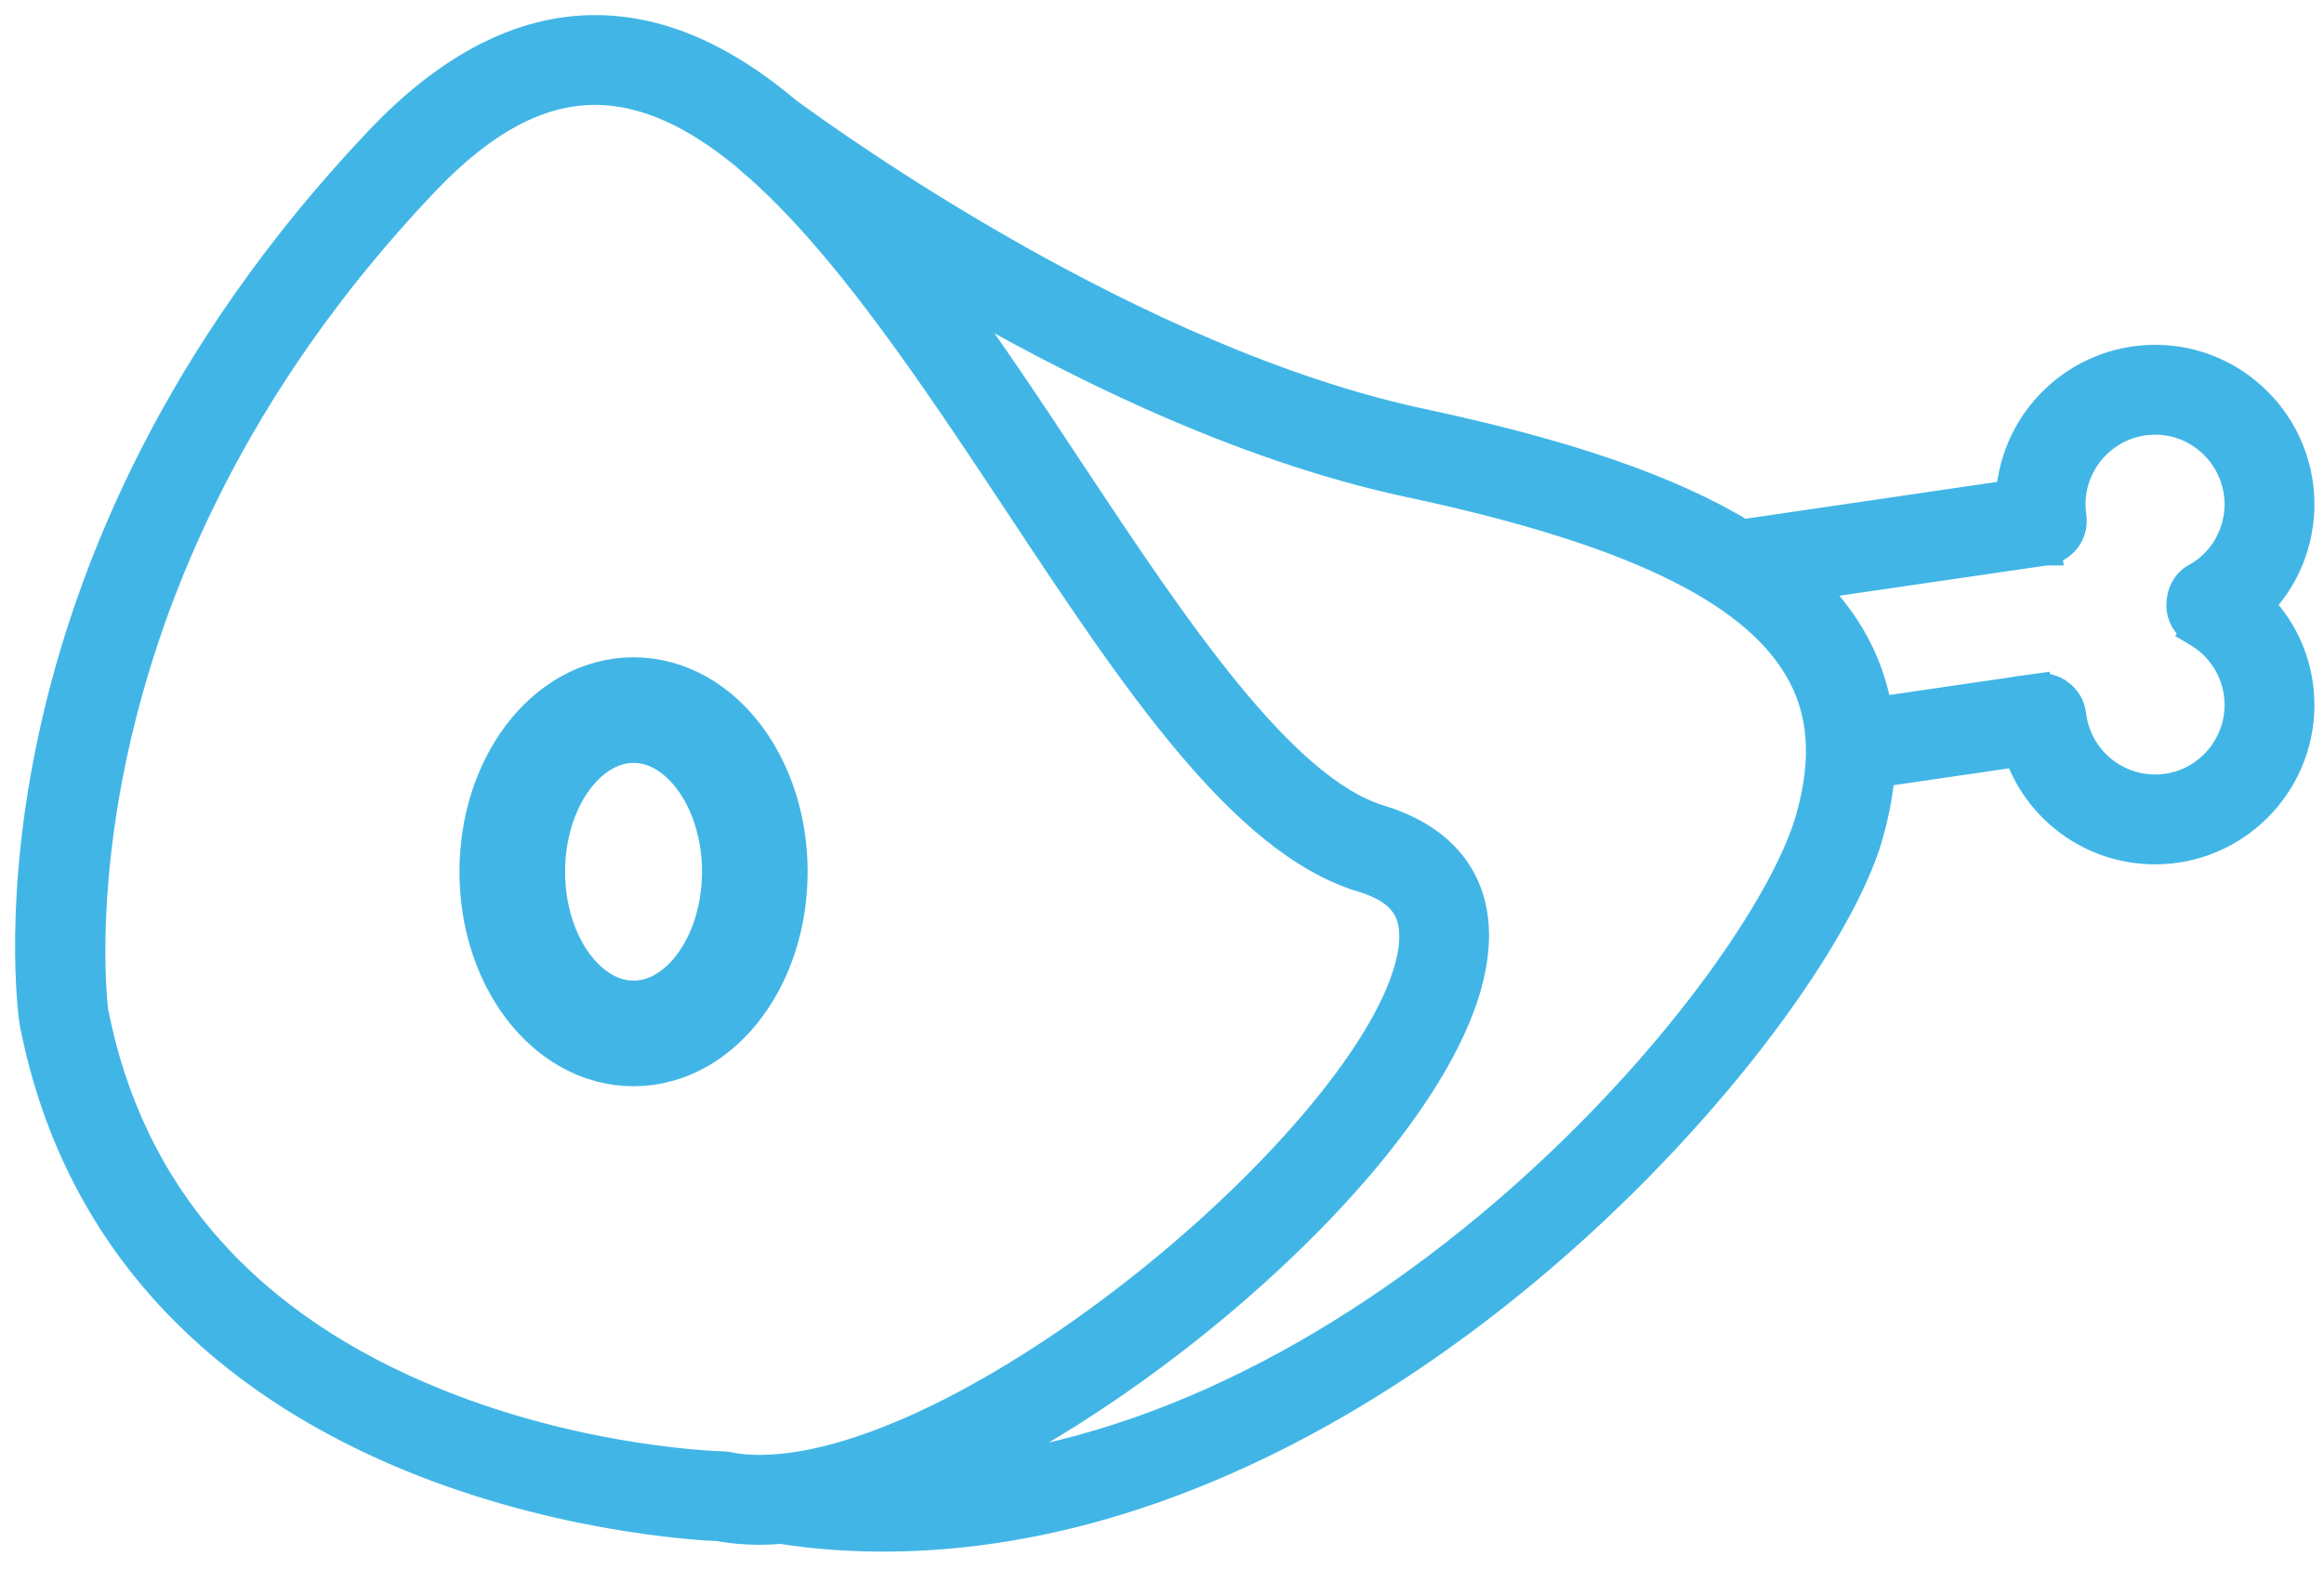
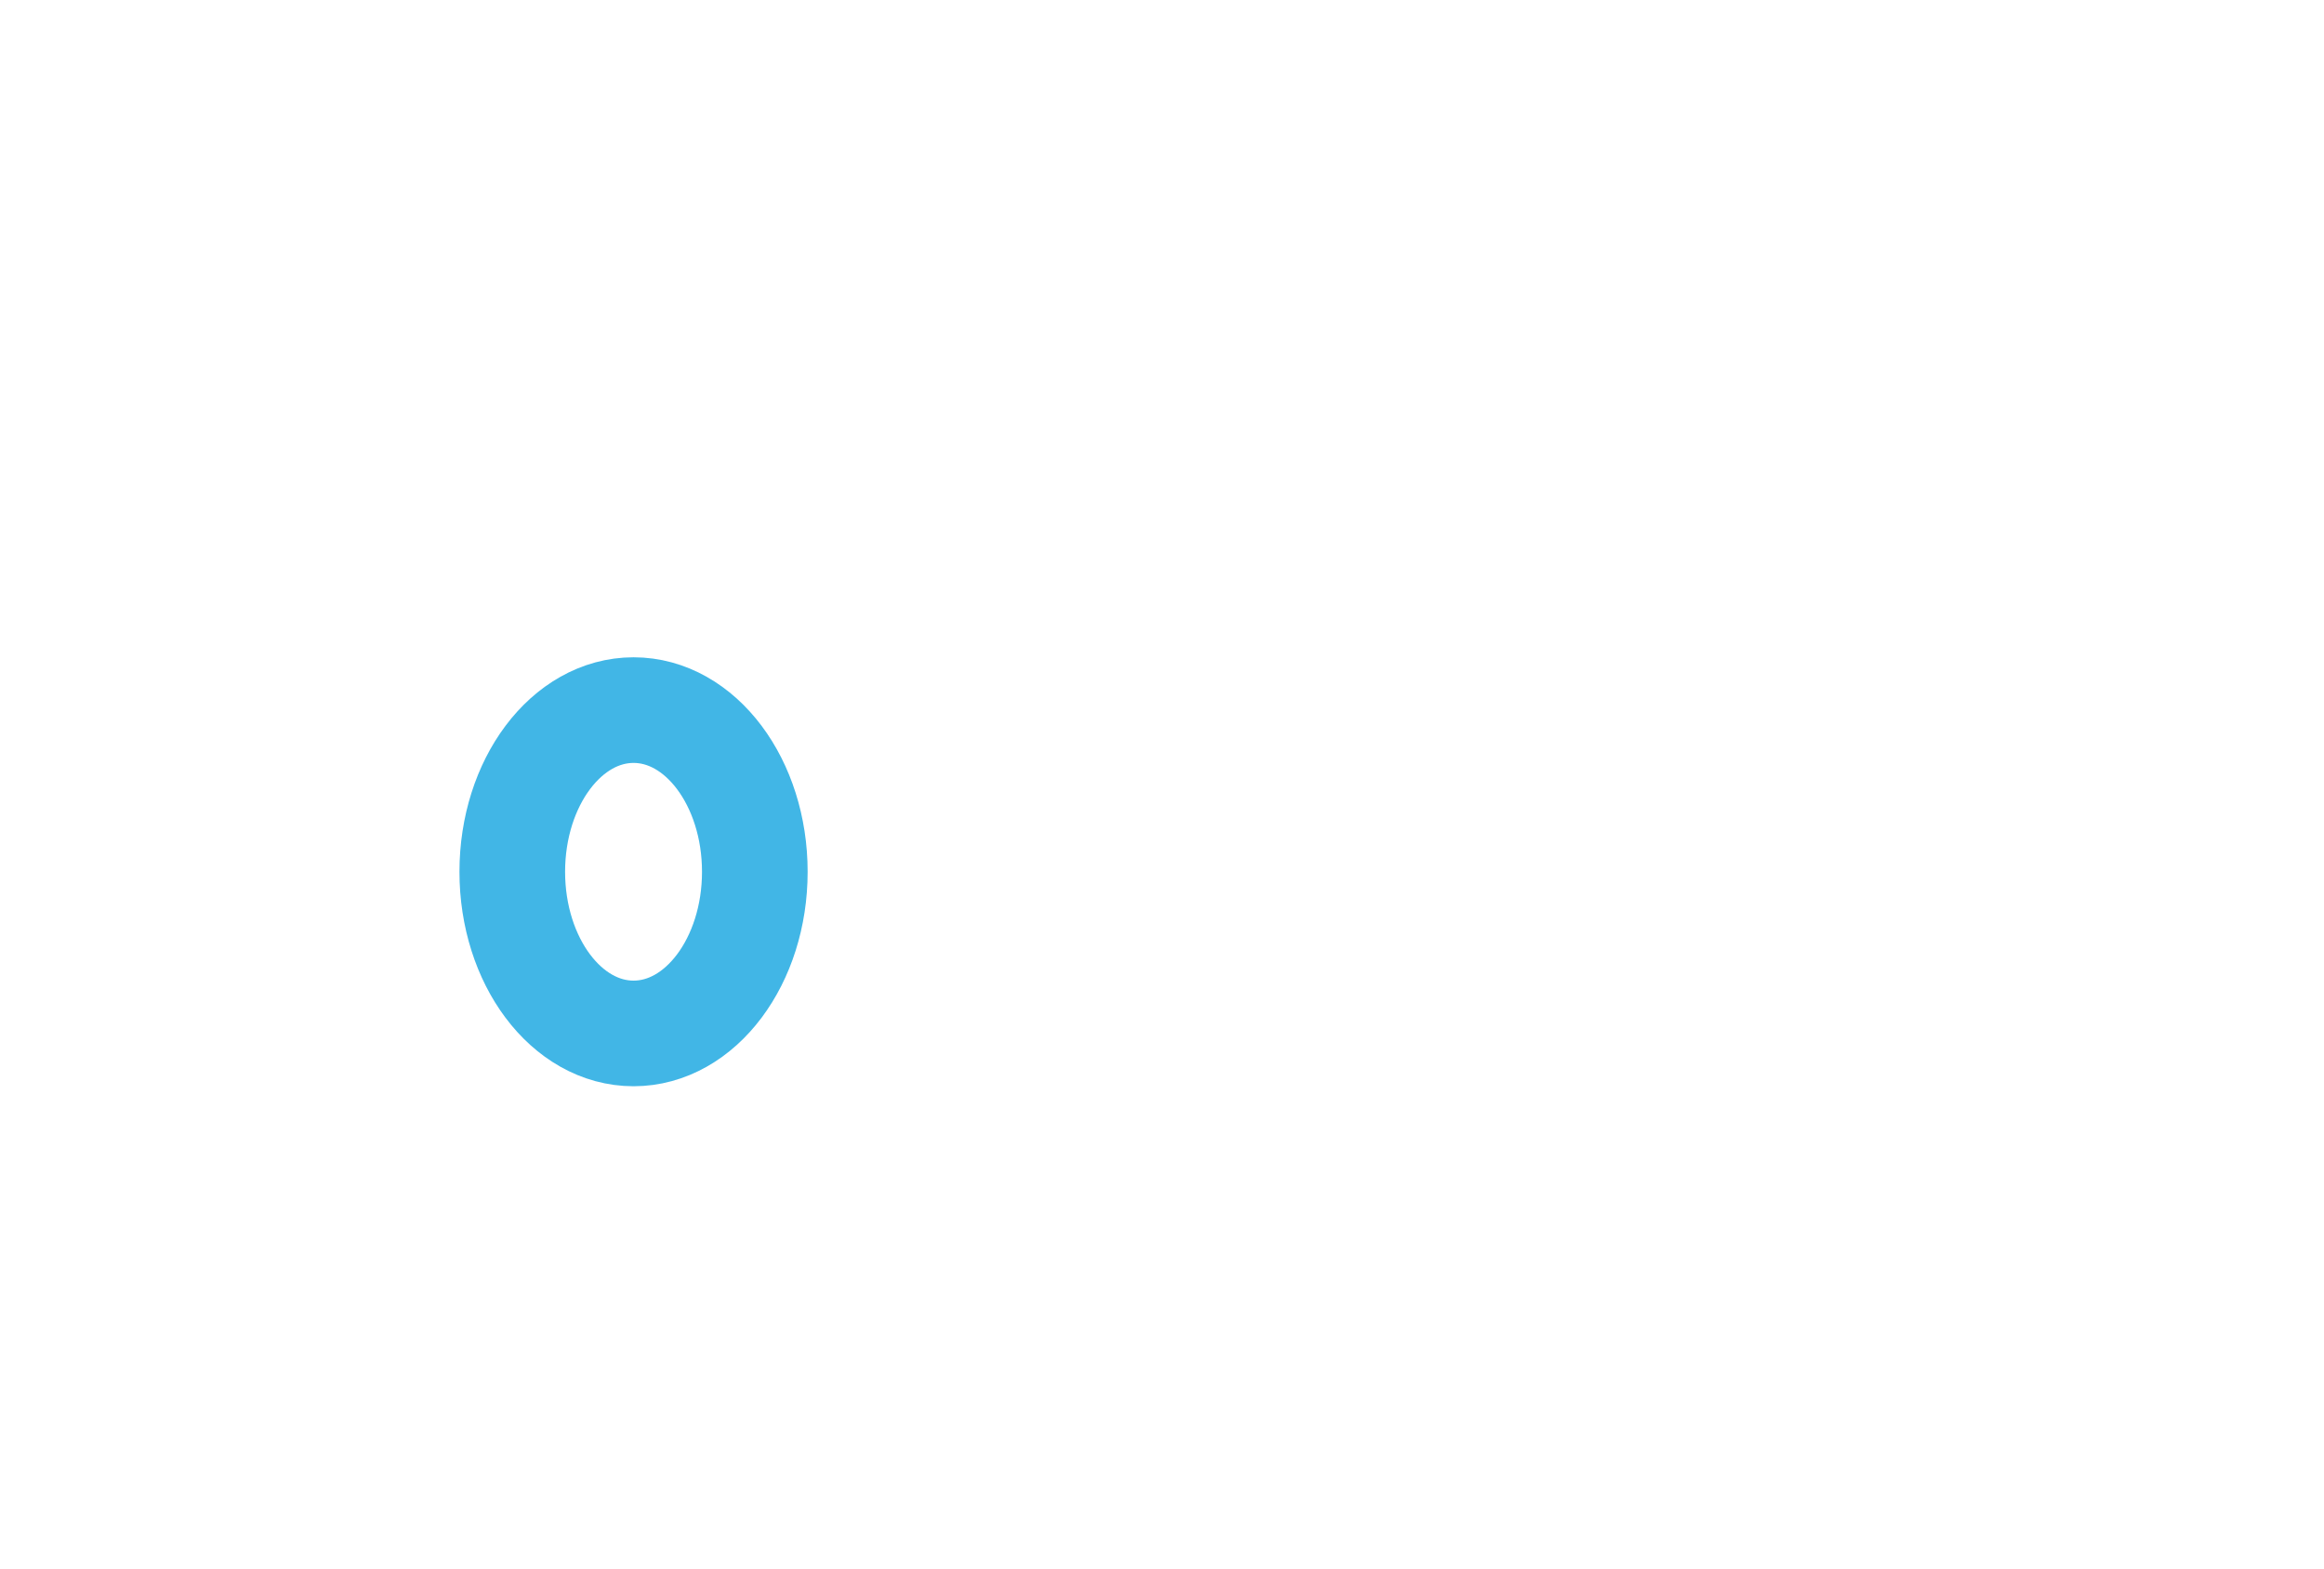
<svg xmlns="http://www.w3.org/2000/svg" width="77px" height="52px" viewBox="0 0 77 52" version="1.1">
  <title>icons_diet_4</title>
  <g id="Desktop" stroke="none" stroke-width="1" fill="none" fill-rule="evenodd">
    <g id="Kibble" transform="translate(-1094, -457)" stroke="#41B6E6">
      <g id="kibble" transform="translate(620, 150)">
        <g id="options" transform="translate(41, 95)">
          <g id="raw" transform="translate(338, 213)">
            <g id="icons/kibble/raw" transform="translate(96, 0)">
              <g id="icon">
-                 <path d="M56.732,16.71 L56.355,16.76 L56.632,18.718 L58.936,18.382 C58.323,17.788 57.591,17.224 56.732,16.71 Z M61.2,22.593 L60.182,22.742 L60.459,24.699 L61.28,24.58 C61.34,23.888 61.309,23.226 61.2,22.593 Z M66.511,15.277 L65.632,15.405 L56.733,16.71 L56.356,16.76 L56.633,18.718 L58.937,18.382 L66.659,17.255 L66.789,17.236 L66.799,17.236 L66.511,15.277 Z M66.491,21.822 L66.273,21.852 L61.2,22.593 L60.182,22.742 L60.459,24.699 L61.28,24.58 L65.888,23.907 L66.777,23.78 L66.491,21.822 Z M73.828,19.044 C73.512,18.696 73.116,18.391 72.682,18.153 L71.741,19.893 C71.76,19.904 71.791,19.923 71.811,19.932 C72.671,20.437 73.205,21.356 73.205,22.354 C73.205,23.906 71.95,25.163 70.408,25.163 C68.983,25.163 67.786,24.096 67.619,22.682 C67.589,22.415 67.45,22.179 67.242,22.02 C67.036,21.852 66.758,21.781 66.501,21.821 L66.491,21.821 L66.273,21.851 L66.412,22.82 L65.65,22.91 C65.689,23.255 65.768,23.592 65.888,23.907 C66.53,25.806 68.32,27.141 70.408,27.141 C73.037,27.141 75.183,24.996 75.183,22.355 C75.182,21.101 74.688,19.924 73.828,19.044 Z M70.408,10.926 C67.866,10.926 65.789,12.913 65.631,15.405 C65.62,15.504 65.62,15.613 65.62,15.713 C65.62,15.939 65.641,16.167 65.671,16.395 L66.51,16.276 L66.658,17.255 L66.788,17.236 L66.798,17.236 C67.333,17.146 67.708,16.663 67.629,16.119 C67.609,15.98 67.599,15.852 67.599,15.713 C67.599,14.17 68.854,12.904 70.408,12.904 C71.95,12.904 73.205,14.17 73.205,15.713 C73.205,16.731 72.651,17.68 71.751,18.165 C71.435,18.344 71.278,18.689 71.278,19.055 C71.266,19.382 71.465,19.708 71.742,19.896 C71.761,19.906 71.792,19.926 71.812,19.935 L72.246,19.085 L72.701,19.905 C73.127,19.678 73.502,19.391 73.829,19.046 C74.689,18.165 75.183,16.969 75.183,15.713 C75.182,13.071 73.037,10.926 70.408,10.926 Z M60.459,24.7 L60.182,22.743 L61.2,22.594 C61.052,21.694 60.746,20.854 60.281,20.073 C59.925,19.479 59.48,18.916 58.936,18.382 L56.632,18.718 L56.355,16.76 L56.732,16.71 C54.299,15.227 50.838,14.05 46.11,13.042 C36.578,11.015 26.612,3.846 25.099,2.738 C25.079,2.719 25.059,2.709 25.05,2.699 C23.062,1.028 20.966,6.34413157e-15 18.711,6.34413157e-15 C16.288,6.34413157e-15 13.885,1.236 11.571,3.679 C-1.825,17.818 0.042,32.195 0.142,32.857 C3.167,48.421 21.322,49.508 22.805,49.568 C23.23,49.647 23.685,49.688 24.16,49.688 C24.387,49.688 24.625,49.677 24.872,49.657 C26.019,49.835 27.146,49.914 28.263,49.914 C44.797,49.914 59.124,32.838 60.883,26.698 C61.091,25.966 61.23,25.264 61.279,24.581 L60.459,24.7 Z M23.122,47.611 C23.063,47.6 23.003,47.591 22.943,47.591 C22.894,47.591 18.375,47.483 13.521,45.534 C7.114,42.973 3.266,38.573 2.09,32.521 C2.07,32.383 0.26,18.49 13.016,5.042 C14.964,2.985 16.823,1.976 18.711,1.976 C20.422,1.976 22.083,2.796 23.715,4.141 C23.784,4.2 23.843,4.26 23.913,4.32 C23.923,4.329 23.932,4.339 23.952,4.349 C26.988,6.96 29.915,11.37 32.772,15.681 C36.578,21.436 40.178,26.865 44.133,28.062 C45.508,28.477 46.012,29.209 45.825,30.513 C44.984,36.14 31.467,47.71 24.16,47.71 C23.784,47.71 23.438,47.679 23.122,47.611 Z M58.986,26.154 C57.423,31.612 45.281,46.256 30.825,47.808 C38.359,44.189 46.991,36.132 47.772,30.801 C48.119,28.516 47.031,26.876 44.707,26.172 C41.434,25.175 37.865,19.795 34.414,14.594 C33.039,12.507 31.644,10.412 30.201,8.473 C34.375,10.936 40.051,13.774 45.697,14.98 C52.904,16.513 56.998,18.451 58.58,21.091 C59.431,22.495 59.558,24.156 58.986,26.154 Z" id="Shape" fill="#41B6E6" fill-rule="nonzero" />
                <ellipse id="Oval" stroke-width="3.5" cx="19.991" cy="27.887" rx="4.018" ry="5.357" />
              </g>
            </g>
          </g>
        </g>
      </g>
    </g>
  </g>
</svg>